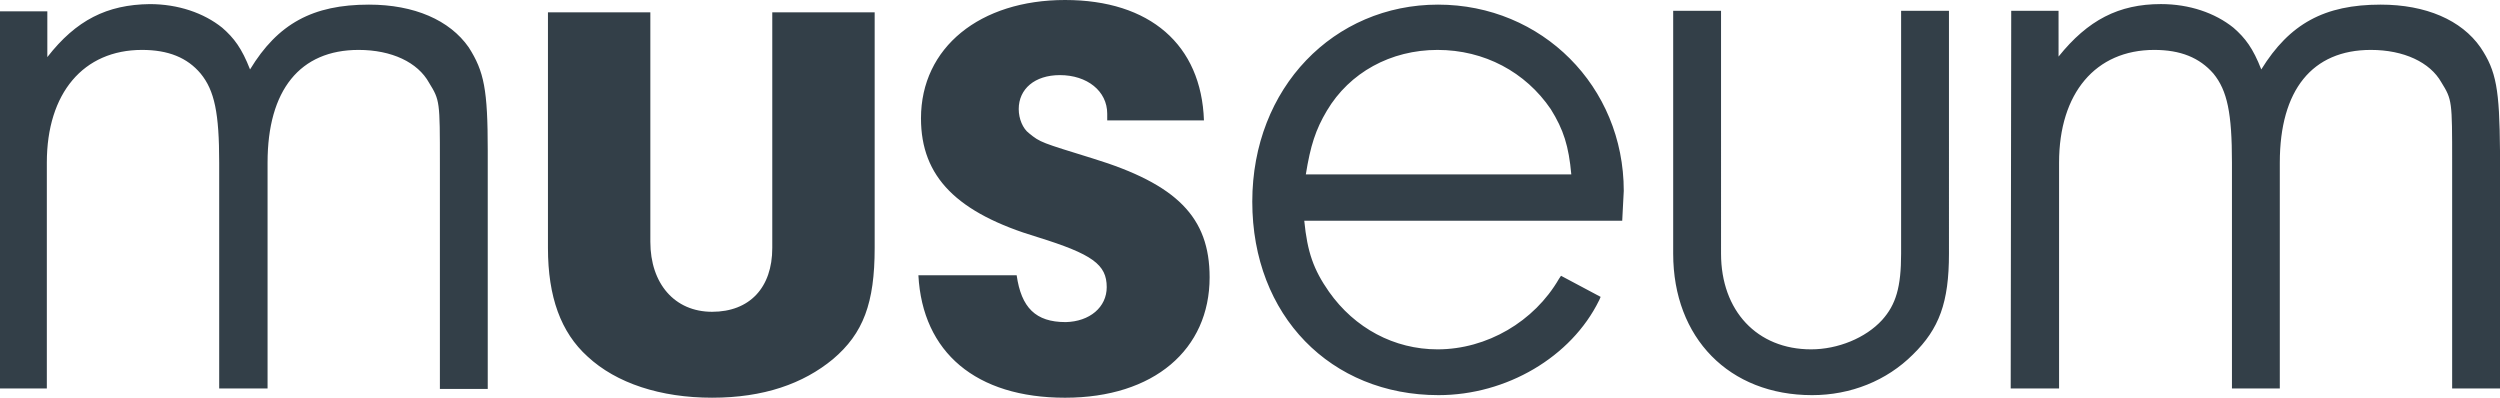
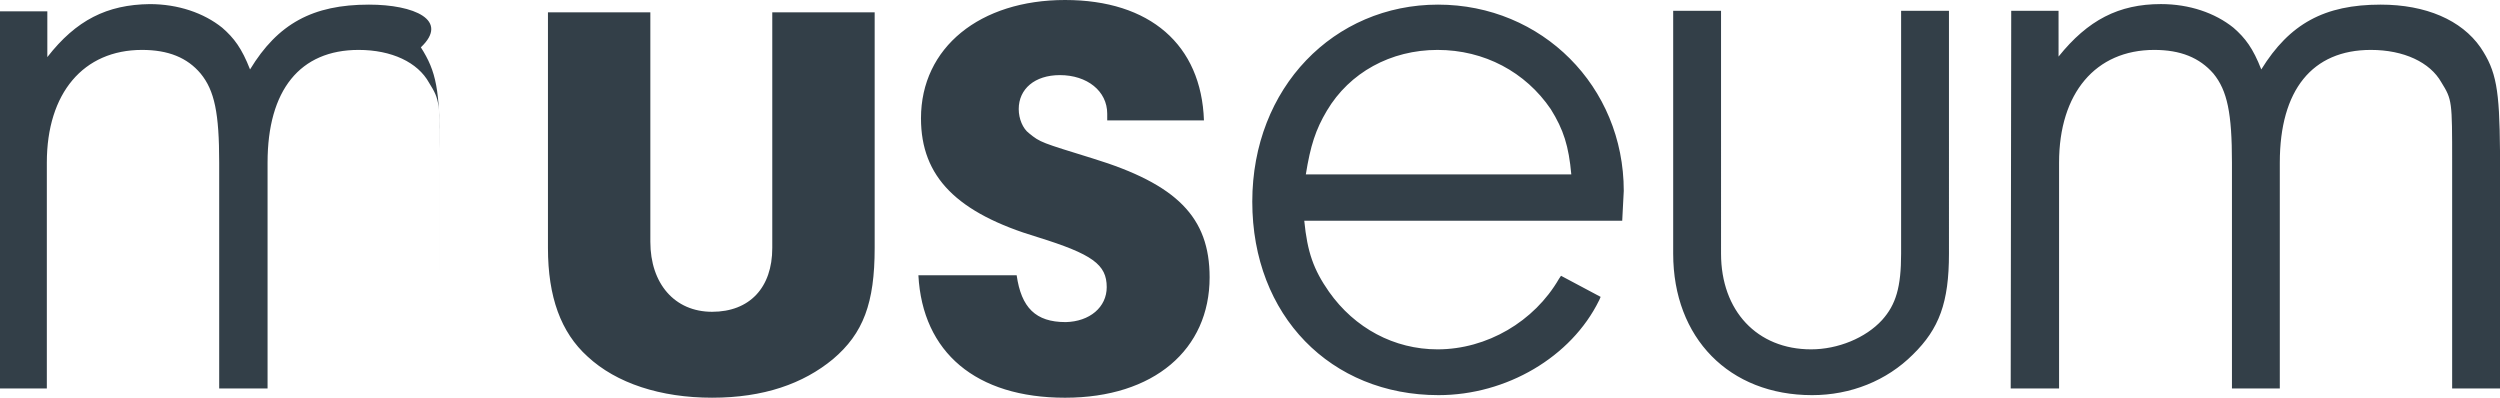
<svg xmlns="http://www.w3.org/2000/svg" viewBox="0 0 119.951 19.082" fill="#333f48">
-   <path d="M37.054 11.899c0 1.901-1.086 3.061-2.888 3.061s-2.962-1.358-2.962-3.357V.592h-4.913v11.306c0 2.345.617 4.049 1.901 5.209 1.382 1.284 3.505 1.975 5.974 1.975s4.369-.667 5.801-1.851c1.456-1.234 2-2.691 2-5.332V.592h-4.913zm14.071 3.555c-1.432 0-2.123-.691-2.345-2.246h-4.715c.197 3.703 2.765 5.875 7.036 5.875s6.937-2.321 6.937-5.777c0-2.888-1.58-4.468-5.604-5.703-2.469-.765-2.518-.765-3.061-1.21-.296-.222-.494-.691-.494-1.16 0-.963.765-1.629 1.975-1.629 1.308 0 2.271.765 2.271 1.851v.321h4.641C57.642 2.148 55.174 0 51.101 0s-6.912 2.271-6.912 5.678c0 2.814 1.728 4.542 5.604 5.703 2.617.815 3.308 1.308 3.308 2.395 0 .963-.815 1.654-1.975 1.679zM20.588 3.974c.518.839.518.889.518 3.851v10.837h2.296V7.233c0-2.938-.173-3.802-.913-4.962C21.576.963 19.872.222 17.7.222c-2.691 0-4.369.913-5.703 3.11-.395-1.012-.765-1.506-1.333-2C9.776.617 8.541.197 7.184.197 5.135.222 3.654.963 2.271 2.74V.543H0l-.049 18.095h2.296V7.801c0-3.333 1.753-5.406 4.567-5.406 1.259 0 2.172.37 2.814 1.136.667.815.889 1.901.889 4.271v10.837h2.321V7.801c0-3.481 1.555-5.406 4.369-5.406 1.58 0 2.839.592 3.382 1.58zm56.137 10.443l.074-.173-1.901-1.012-.099.148c-1.185 2.049-3.456 3.382-5.826 3.382-2.074 0-3.974-1.012-5.209-2.765-.741-1.062-1.037-1.901-1.185-3.407h15.256l.025-.494.049-.938c0-5.011-3.925-8.936-8.912-8.936s-8.912 3.974-8.912 9.455 3.777 9.282 8.936 9.282c3.259 0 6.369-1.827 7.702-4.542zM63.666 5.308c1.086-1.827 3.061-2.913 5.308-2.913s4.221 1.062 5.431 2.839c.617.987.864 1.777.987 3.135H62.654c.222-1.382.469-2.148 1.012-3.061zm28.118 11.701c1.259-1.234 1.728-2.493 1.728-4.839V.518h-2.296V12.17c0 1.605-.247 2.444-.913 3.185-.79.864-2.123 1.407-3.407 1.407-2.592 0-4.32-1.851-4.32-4.592V.518H80.28V12.17c0 4.049 2.691 6.789 6.665 6.789 1.851 0 3.58-.691 4.839-1.95zm27.229-14.738C118.1.963 116.396.222 114.224.222c-2.691 0-4.369.913-5.727 3.11-.395-1.012-.765-1.506-1.333-2-.889-.716-2.123-1.136-3.481-1.136-2.024 0-3.505.765-4.913 2.518V.518h-2.271l-.025 18.12h2.321V7.801c0-3.333 1.753-5.406 4.567-5.406 1.259 0 2.172.37 2.839 1.136.667.815.889 1.901.889 4.271v10.837h2.296V7.801c0-3.481 1.555-5.406 4.369-5.406 1.58 0 2.839.592 3.382 1.555.518.839.518.889.518 3.851v10.837h2.296V7.233c-.025-2.938-.173-3.826-.938-4.962z" />
+   <path d="M37.054 11.899c0 1.901-1.086 3.061-2.888 3.061s-2.962-1.358-2.962-3.357V.592h-4.913v11.306c0 2.345.617 4.049 1.901 5.209 1.382 1.284 3.505 1.975 5.974 1.975s4.369-.667 5.801-1.851c1.456-1.234 2-2.691 2-5.332V.592h-4.913zm14.071 3.555c-1.432 0-2.123-.691-2.345-2.246h-4.715c.197 3.703 2.765 5.875 7.036 5.875s6.937-2.321 6.937-5.777c0-2.888-1.58-4.468-5.604-5.703-2.469-.765-2.518-.765-3.061-1.21-.296-.222-.494-.691-.494-1.16 0-.963.765-1.629 1.975-1.629 1.308 0 2.271.765 2.271 1.851v.321h4.641C57.642 2.148 55.174 0 51.101 0s-6.912 2.271-6.912 5.678c0 2.814 1.728 4.542 5.604 5.703 2.617.815 3.308 1.308 3.308 2.395 0 .963-.815 1.654-1.975 1.679zM20.588 3.974c.518.839.518.889.518 3.851v10.837V7.233c0-2.938-.173-3.802-.913-4.962C21.576.963 19.872.222 17.7.222c-2.691 0-4.369.913-5.703 3.11-.395-1.012-.765-1.506-1.333-2C9.776.617 8.541.197 7.184.197 5.135.222 3.654.963 2.271 2.74V.543H0l-.049 18.095h2.296V7.801c0-3.333 1.753-5.406 4.567-5.406 1.259 0 2.172.37 2.814 1.136.667.815.889 1.901.889 4.271v10.837h2.321V7.801c0-3.481 1.555-5.406 4.369-5.406 1.58 0 2.839.592 3.382 1.58zm56.137 10.443l.074-.173-1.901-1.012-.099.148c-1.185 2.049-3.456 3.382-5.826 3.382-2.074 0-3.974-1.012-5.209-2.765-.741-1.062-1.037-1.901-1.185-3.407h15.256l.025-.494.049-.938c0-5.011-3.925-8.936-8.912-8.936s-8.912 3.974-8.912 9.455 3.777 9.282 8.936 9.282c3.259 0 6.369-1.827 7.702-4.542zM63.666 5.308c1.086-1.827 3.061-2.913 5.308-2.913s4.221 1.062 5.431 2.839c.617.987.864 1.777.987 3.135H62.654c.222-1.382.469-2.148 1.012-3.061zm28.118 11.701c1.259-1.234 1.728-2.493 1.728-4.839V.518h-2.296V12.17c0 1.605-.247 2.444-.913 3.185-.79.864-2.123 1.407-3.407 1.407-2.592 0-4.32-1.851-4.32-4.592V.518H80.28V12.17c0 4.049 2.691 6.789 6.665 6.789 1.851 0 3.58-.691 4.839-1.95zm27.229-14.738C118.1.963 116.396.222 114.224.222c-2.691 0-4.369.913-5.727 3.11-.395-1.012-.765-1.506-1.333-2-.889-.716-2.123-1.136-3.481-1.136-2.024 0-3.505.765-4.913 2.518V.518h-2.271l-.025 18.12h2.321V7.801c0-3.333 1.753-5.406 4.567-5.406 1.259 0 2.172.37 2.839 1.136.667.815.889 1.901.889 4.271v10.837h2.296V7.801c0-3.481 1.555-5.406 4.369-5.406 1.58 0 2.839.592 3.382 1.555.518.839.518.889.518 3.851v10.837h2.296V7.233c-.025-2.938-.173-3.826-.938-4.962z" />
</svg>